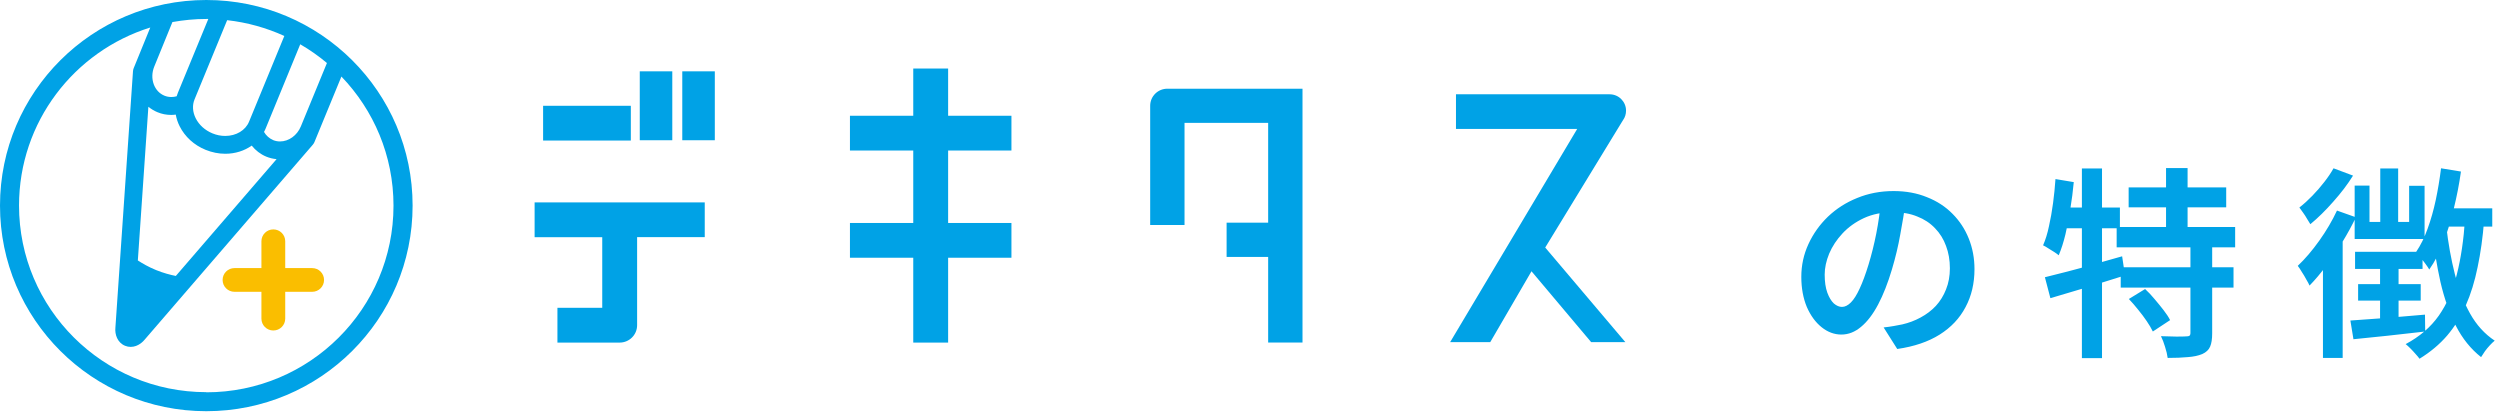
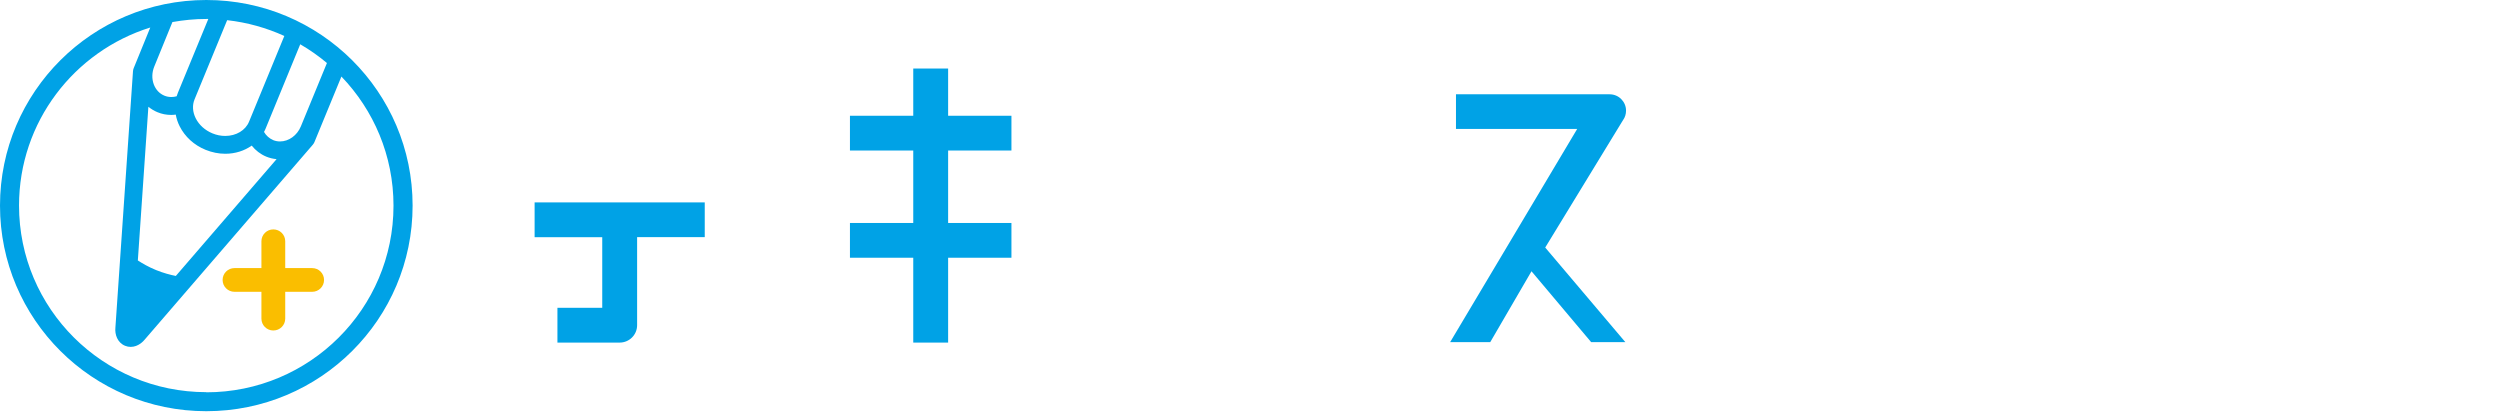
<svg xmlns="http://www.w3.org/2000/svg" width="492" height="81" viewBox="0 0 492 81" fill="none">
  <g clip-path="url(#clip0_502_70)">
    <path d="M179.729 67.422V50.722H167.27V43.882H179.729V29.622H167.27V22.781H179.729V13.487H186.592V22.781H199.052V29.622H186.592V43.882H199.052V50.722H186.592V67.422H179.729Z" fill="#00A2E6" />
-     <path d="M124.147 20.819H106.883V27.659H124.147V20.819Z" fill="#00A2E6" />
-     <path d="M132.307 14.038H125.906V27.599H132.307V14.038Z" fill="#00A2E6" />
-     <path d="M140.675 14.038H134.273V27.599H140.675V14.038Z" fill="#00A2E6" />
+     <path d="M132.307 14.038H125.906V27.599V14.038Z" fill="#00A2E6" />
    <path d="M138.694 46.677V39.837H105.211V46.677H118.521V60.581H109.702V67.421H121.953C123.848 67.421 125.384 65.889 125.384 64.001C125.384 64.001 125.384 63.986 125.384 63.971V46.662H138.694V46.677Z" fill="#00A2E6" />
-     <path d="M229.728 17.458C227.863 17.458 226.355 18.96 226.355 20.818C226.355 20.818 226.355 20.818 226.355 20.833V44.284H233.115V24.179H249.573V43.823H241.396V50.559H249.573V67.407H256.332V17.458H229.728Z" fill="#00A2E6" />
    <path d="M319.452 23.584C319.81 23.064 320.004 22.454 320.004 21.77C320.004 20.001 318.557 18.558 316.781 18.558H286.536V25.369H310.395L285.387 67.333H293.28L301.397 53.385L313.14 67.333H319.87L304.098 48.715L319.452 23.57V23.584Z" fill="#00A2E6" />
    <path d="M61.431 52.759H56.133V47.48C56.133 46.187 55.089 45.146 53.791 45.146C52.493 45.146 51.448 46.187 51.448 47.48V52.759H46.151C44.853 52.759 43.809 53.8 43.809 55.094C43.809 56.388 44.853 57.428 46.151 57.428H51.448V62.707C51.448 64.001 52.493 65.042 53.791 65.042C55.089 65.042 56.133 64.001 56.133 62.707V57.428H61.431C62.729 57.428 63.773 56.388 63.773 55.094C63.773 53.8 62.729 52.759 61.431 52.759Z" fill="#FABE00" />
    <path d="M40.601 0C18.174 0 0 18.112 0 40.462C0 62.812 18.174 80.924 40.601 80.924C63.027 80.924 81.201 62.812 81.201 40.462C81.201 18.112 63.012 0 40.601 0ZM34.587 22.543C34.722 23.317 34.975 24.09 35.348 24.833C36.393 26.915 38.198 28.566 40.466 29.488C41.72 29.993 43.018 30.261 44.331 30.261C46.286 30.261 48.091 29.681 49.538 28.655C50.284 29.592 51.254 30.35 52.403 30.826C53.06 31.094 53.731 31.257 54.432 31.317L34.602 54.306C33.543 54.098 32.17 53.741 30.708 53.146C29.245 52.551 28.022 51.838 27.127 51.258L29.201 21.012C29.738 21.443 30.335 21.815 30.991 22.082C31.842 22.439 32.752 22.618 33.692 22.618C33.99 22.618 34.274 22.588 34.557 22.558L34.587 22.543ZM38.288 19.554L44.704 3.97C48.673 4.416 52.463 5.487 55.955 7.078L49.016 23.941C48.315 25.651 46.48 26.752 44.331 26.752C43.48 26.752 42.63 26.588 41.809 26.246C40.332 25.636 39.168 24.581 38.512 23.272C37.9 22.038 37.81 20.714 38.288 19.554ZM53.761 27.57C52.985 27.242 52.373 26.677 51.956 25.963C52.075 25.74 52.194 25.517 52.284 25.279L59.088 8.714C60.953 9.8 62.699 11.019 64.34 12.402L59.207 24.878C58.476 26.648 56.835 27.837 55.104 27.837C54.641 27.837 54.179 27.748 53.746 27.57H53.761ZM40.989 3.747L35.02 18.231C34.916 18.469 34.841 18.707 34.766 18.945C34.423 19.049 34.065 19.093 33.707 19.093C33.244 19.093 32.782 19.004 32.349 18.826C31.379 18.424 30.648 17.636 30.26 16.595C29.857 15.495 29.887 14.246 30.365 13.086L33.931 4.342C36.094 3.955 38.303 3.732 40.586 3.732C40.72 3.732 40.854 3.732 40.974 3.732L40.989 3.747ZM40.601 77.177C20.248 77.177 3.745 60.73 3.745 40.447C3.745 24.001 14.608 10.082 29.574 5.413L26.306 13.428C26.232 13.606 26.187 13.815 26.172 14.023L22.71 64.492C22.576 65.816 23.098 67.422 24.605 68.046C24.963 68.195 25.336 68.269 25.709 68.269C27.246 68.269 28.261 67.095 28.455 66.857L61.55 28.491C61.684 28.343 61.789 28.164 61.878 27.971L67.19 15.064C73.532 21.666 77.441 30.603 77.441 40.477C77.441 60.76 60.938 77.206 40.586 77.206L40.601 77.177Z" fill="#00A2E6" />
  </g>
-   <path d="M375.058 39.6C374.764 41.653 374.404 43.827 373.978 46.12C373.578 48.387 373.031 50.68 372.338 53C371.538 55.693 370.631 58 369.618 59.92C368.604 61.84 367.484 63.307 366.258 64.32C365.058 65.333 363.764 65.84 362.378 65.84C360.991 65.84 359.698 65.36 358.498 64.4C357.298 63.44 356.324 62.107 355.578 60.4C354.858 58.667 354.498 56.693 354.498 54.48C354.498 52.213 354.964 50.067 355.898 48.04C356.831 46.013 358.111 44.213 359.738 42.64C361.391 41.067 363.311 39.84 365.498 38.96C367.711 38.053 370.098 37.6 372.658 37.6C375.084 37.6 377.271 38 379.218 38.8C381.191 39.573 382.871 40.667 384.258 42.08C385.644 43.467 386.711 45.093 387.458 46.96C388.204 48.827 388.578 50.827 388.578 52.96C388.578 55.76 387.991 58.253 386.818 60.44C385.671 62.627 383.978 64.427 381.738 65.84C379.498 67.253 376.711 68.2 373.378 68.68L370.698 64.44C371.444 64.36 372.111 64.267 372.698 64.16C373.284 64.053 373.844 63.947 374.378 63.84C375.658 63.547 376.858 63.093 377.978 62.48C379.124 61.867 380.124 61.107 380.978 60.2C381.831 59.267 382.498 58.187 382.978 56.96C383.484 55.707 383.738 54.32 383.738 52.8C383.738 51.2 383.484 49.733 382.978 48.4C382.498 47.067 381.778 45.907 380.818 44.92C379.858 43.907 378.684 43.133 377.298 42.6C375.938 42.04 374.364 41.76 372.578 41.76C370.418 41.76 368.498 42.147 366.818 42.92C365.164 43.693 363.764 44.693 362.618 45.92C361.471 47.147 360.591 48.48 359.978 49.92C359.391 51.36 359.098 52.733 359.098 54.04C359.098 55.453 359.271 56.64 359.618 57.6C359.964 58.533 360.391 59.24 360.898 59.72C361.431 60.173 361.964 60.4 362.498 60.4C363.084 60.4 363.671 60.107 364.258 59.52C364.844 58.933 365.418 58.027 365.978 56.8C366.564 55.547 367.151 53.96 367.738 52.04C368.324 50.12 368.831 48.08 369.258 45.92C369.684 43.733 369.991 41.587 370.178 39.48L375.058 39.6ZM418.917 36.88H438.117V40.8H418.917V36.88ZM416.557 44.68H439.877V48.68H416.557V44.68ZM417.357 52.6H439.557V56.6H417.357V52.6ZM426.277 33.08H430.517V46.88H426.277V33.08ZM431.077 48.2H435.357V65.6C435.357 66.72 435.224 67.587 434.957 68.2C434.691 68.84 434.171 69.333 433.397 69.68C432.624 70 431.677 70.2 430.557 70.28C429.437 70.387 428.117 70.44 426.597 70.44C426.517 69.8 426.344 69.067 426.077 68.24C425.837 67.44 425.571 66.747 425.277 66.16C426.344 66.187 427.357 66.213 428.317 66.24C429.277 66.24 429.917 66.227 430.237 66.2C430.557 66.2 430.771 66.16 430.877 66.08C431.011 65.973 431.077 65.787 431.077 65.52V48.2ZM418.957 58.84L422.157 56.88C422.797 57.467 423.424 58.133 424.037 58.88C424.651 59.6 425.237 60.32 425.797 61.04C426.357 61.76 426.784 62.413 427.077 63L423.677 65.24C423.384 64.627 422.984 63.947 422.477 63.2C421.971 62.453 421.411 61.707 420.797 60.96C420.184 60.187 419.571 59.48 418.957 58.84ZM402.437 54.56C403.744 54.24 405.224 53.867 406.877 53.44C408.531 53.013 410.277 52.533 412.117 52C413.957 51.467 415.797 50.947 417.637 50.44L418.197 54.2C415.664 55 413.104 55.8 410.517 56.6C407.931 57.373 405.597 58.067 403.517 58.68L402.437 54.56ZM409.717 33.16H413.677V70.48H409.717V33.16ZM404.517 35.24L408.117 35.84C407.957 37.6 407.731 39.36 407.437 41.12C407.171 42.88 406.851 44.547 406.477 46.12C406.104 47.667 405.664 49.04 405.157 50.24C404.944 50.053 404.651 49.84 404.277 49.6C403.904 49.36 403.517 49.12 403.117 48.88C402.717 48.613 402.371 48.413 402.077 48.28C402.557 47.187 402.944 45.933 403.237 44.52C403.557 43.107 403.824 41.6 404.037 40C404.251 38.4 404.411 36.813 404.517 35.24ZM405.397 40.84H417.197V44.92H404.597L405.397 40.84ZM480.757 41H490.477V44.6H479.757L480.757 41ZM480.397 33.12L484.317 33.76C483.971 36.213 483.504 38.627 482.917 41C482.357 43.373 481.677 45.587 480.877 47.64C480.104 49.693 479.171 51.493 478.077 53.04C477.917 52.747 477.677 52.387 477.357 51.96C477.037 51.507 476.704 51.067 476.357 50.64C476.037 50.187 475.744 49.84 475.477 49.6C476.384 48.267 477.144 46.733 477.757 45C478.397 43.24 478.931 41.36 479.357 39.36C479.784 37.333 480.131 35.253 480.397 33.12ZM468.437 33.16H471.957V45.56H468.437V33.16ZM463.397 36.52H466.317V43.68H474.117V36.56H477.157V47.04H463.397V36.52ZM463.477 49.56H476.757V52.92H463.477V49.56ZM464.077 55.92H476.397V59.16H464.077V55.92ZM462.557 63.08C464.424 62.947 466.651 62.787 469.237 62.6C471.851 62.387 474.517 62.16 477.237 61.92L477.277 65.24C474.771 65.533 472.277 65.813 469.797 66.08C467.317 66.32 465.104 66.547 463.157 66.76L462.557 63.08ZM468.397 51.28H472.037V63.76L468.397 64.28V51.28ZM481.437 44.6C481.811 47.88 482.371 51 483.117 53.96C483.864 56.893 484.864 59.48 486.117 61.72C487.371 63.96 488.984 65.733 490.957 67.04C490.664 67.28 490.344 67.587 489.997 67.96C489.651 68.333 489.331 68.72 489.037 69.12C488.744 69.547 488.491 69.933 488.277 70.28C486.251 68.68 484.597 66.627 483.317 64.12C482.037 61.587 481.024 58.707 480.277 55.48C479.557 52.227 478.984 48.72 478.557 44.96L481.437 44.6ZM485.117 43.12L488.877 43.36C488.611 46.72 488.184 49.787 487.597 52.56C487.037 55.333 486.264 57.84 485.277 60.08C484.317 62.293 483.091 64.28 481.597 66.04C480.104 67.773 478.291 69.293 476.157 70.6C475.997 70.36 475.744 70.053 475.397 69.68C475.077 69.307 474.731 68.933 474.357 68.56C474.011 68.213 473.704 67.933 473.437 67.72C476.184 66.253 478.357 64.387 479.957 62.12C481.557 59.827 482.744 57.107 483.517 53.96C484.317 50.787 484.851 47.173 485.117 43.12ZM459.237 33.12L463.077 34.56C462.037 36.24 460.744 37.947 459.197 39.68C457.677 41.413 456.171 42.893 454.677 44.12C454.517 43.827 454.304 43.48 454.037 43.08C453.797 42.653 453.531 42.24 453.237 41.84C452.971 41.44 452.731 41.107 452.517 40.84C453.371 40.173 454.224 39.4 455.077 38.52C455.931 37.64 456.717 36.733 457.437 35.8C458.184 34.84 458.784 33.947 459.237 33.12ZM459.917 41.44L463.637 42.76C462.891 44.333 462.011 45.947 460.997 47.6C459.984 49.253 458.917 50.827 457.797 52.32C456.704 53.787 455.611 55.08 454.517 56.2C454.384 55.88 454.171 55.48 453.877 55C453.611 54.493 453.317 54 452.997 53.52C452.704 53.013 452.437 52.613 452.197 52.32C453.637 50.96 455.051 49.307 456.437 47.36C457.824 45.413 458.984 43.44 459.917 41.44ZM457.157 49.76L461.037 45.88V45.92V70.44H457.157V49.76Z" fill="#00A2E6" />
  <defs>
    <clipPath id="clip0_502_70">
      <rect width="320" height="80.909" fill="white" />
    </clipPath>
  </defs>
</svg>